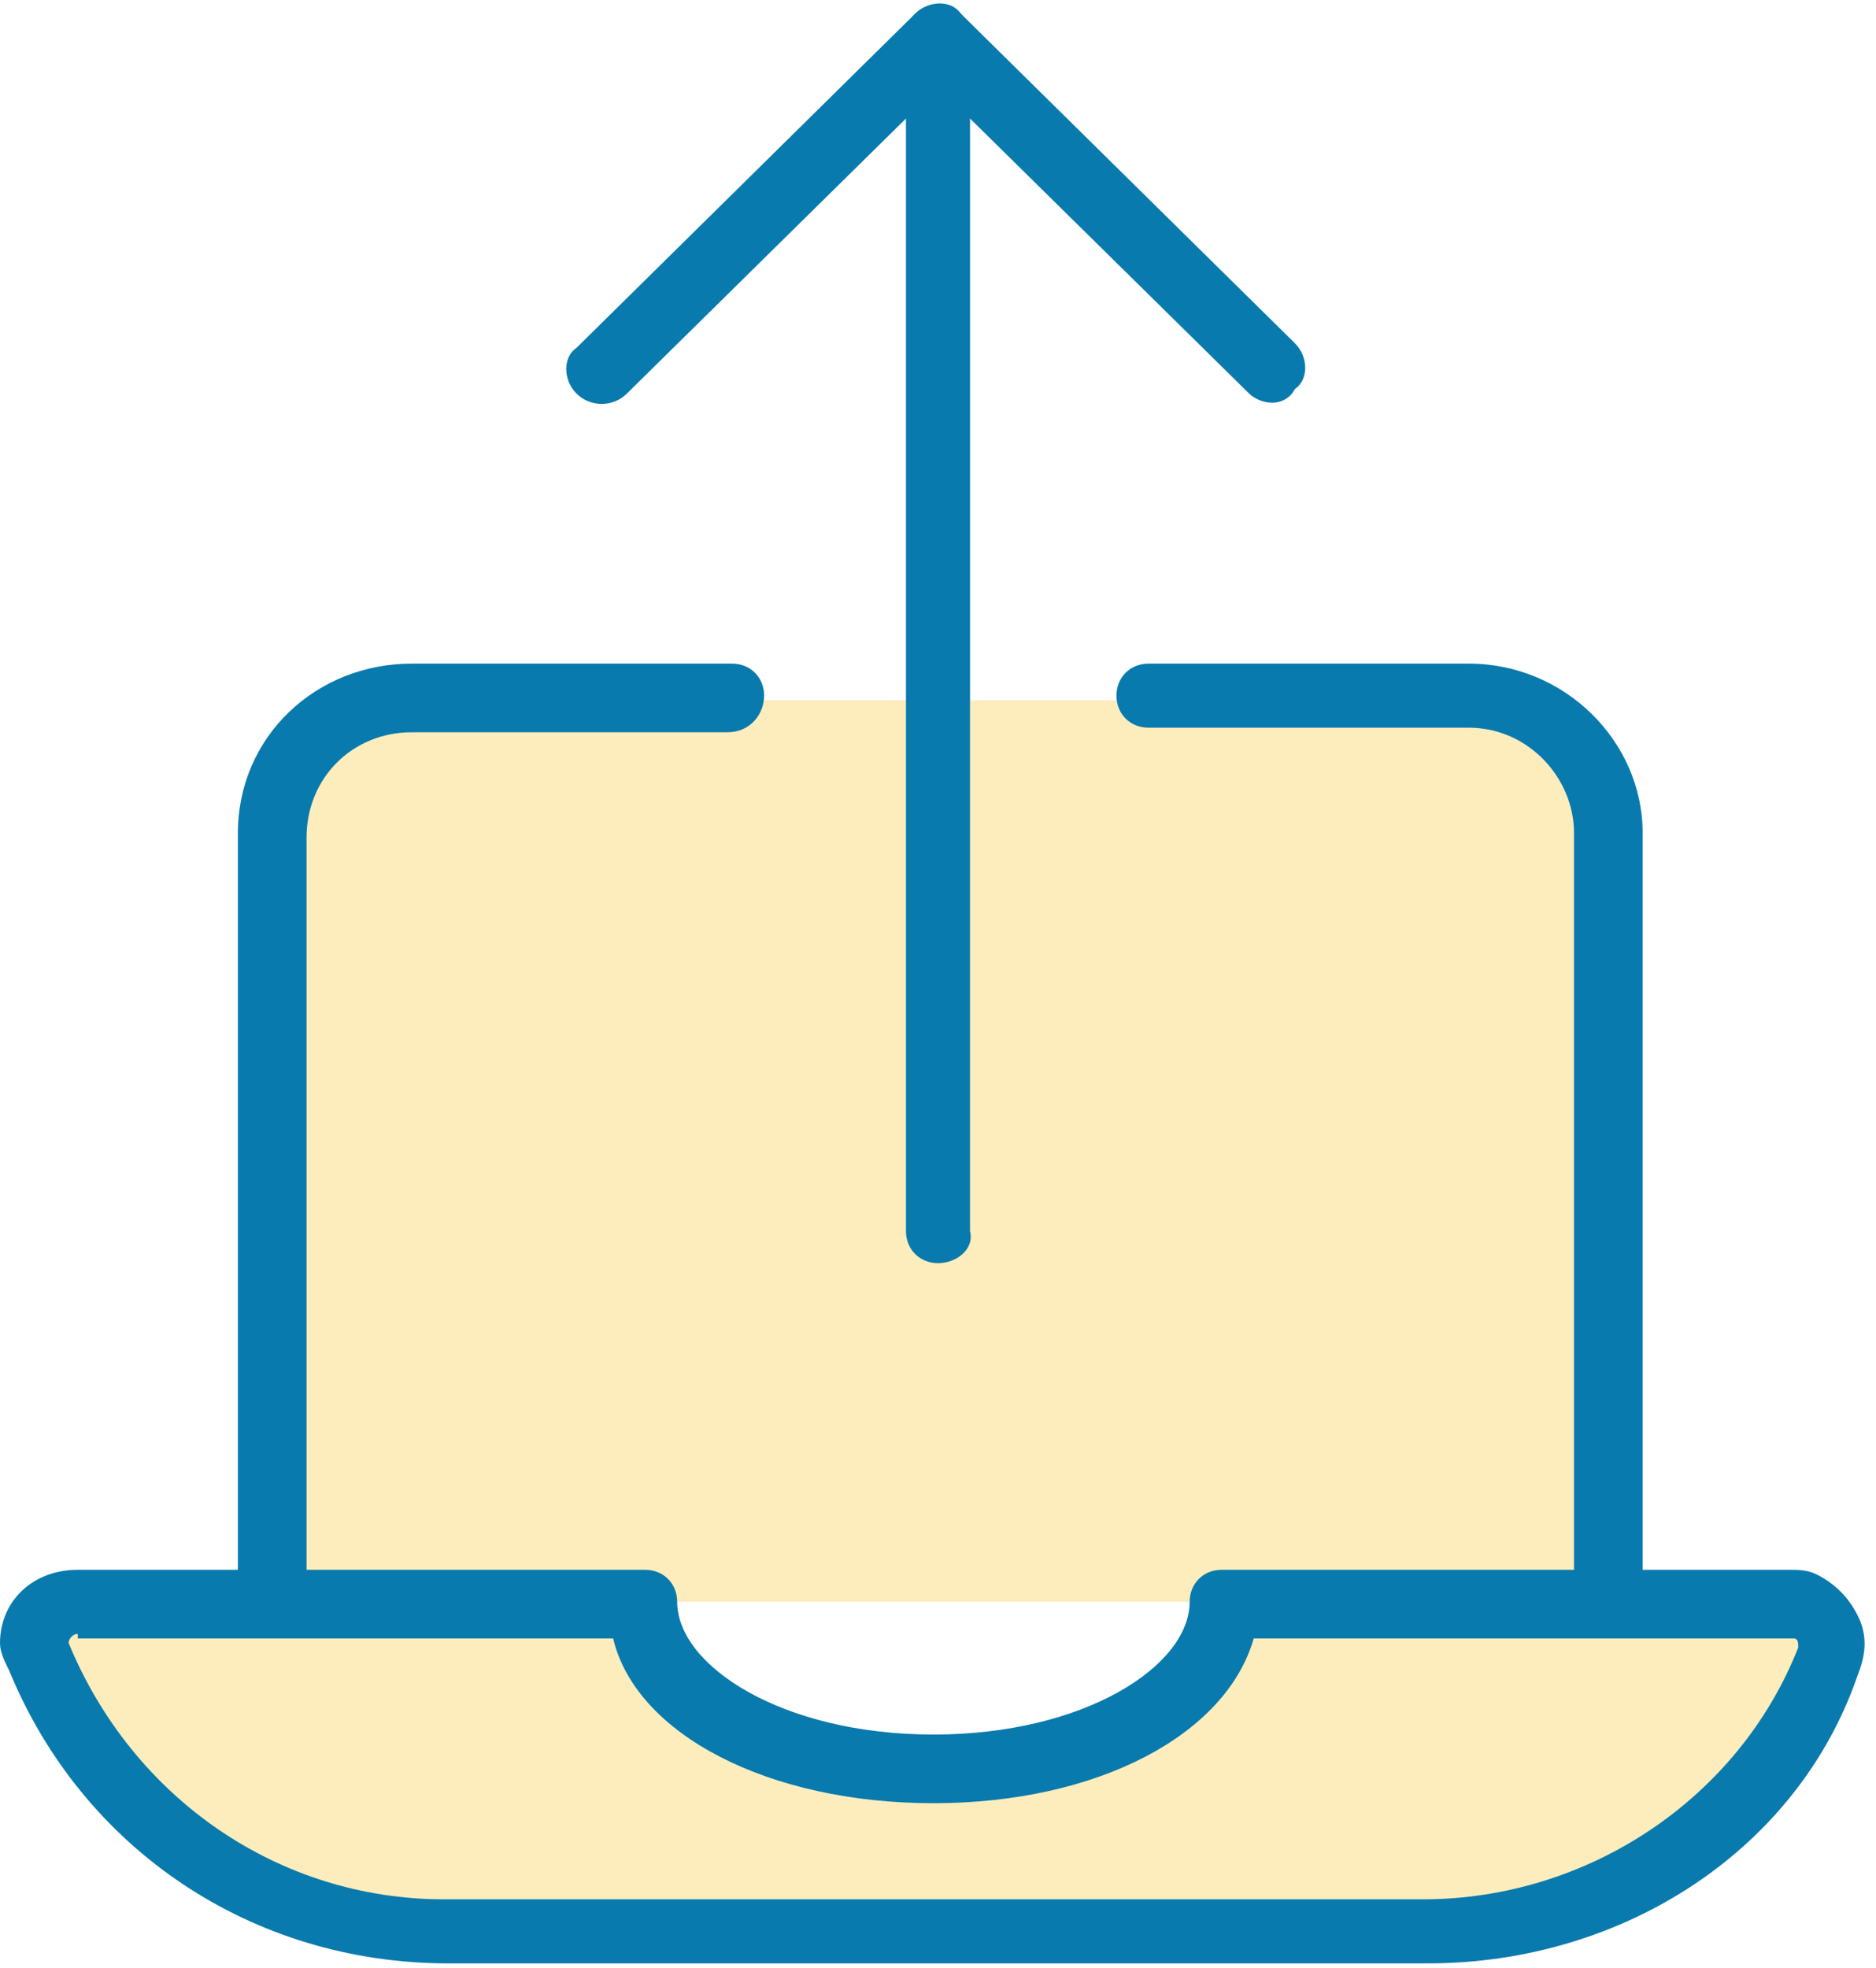
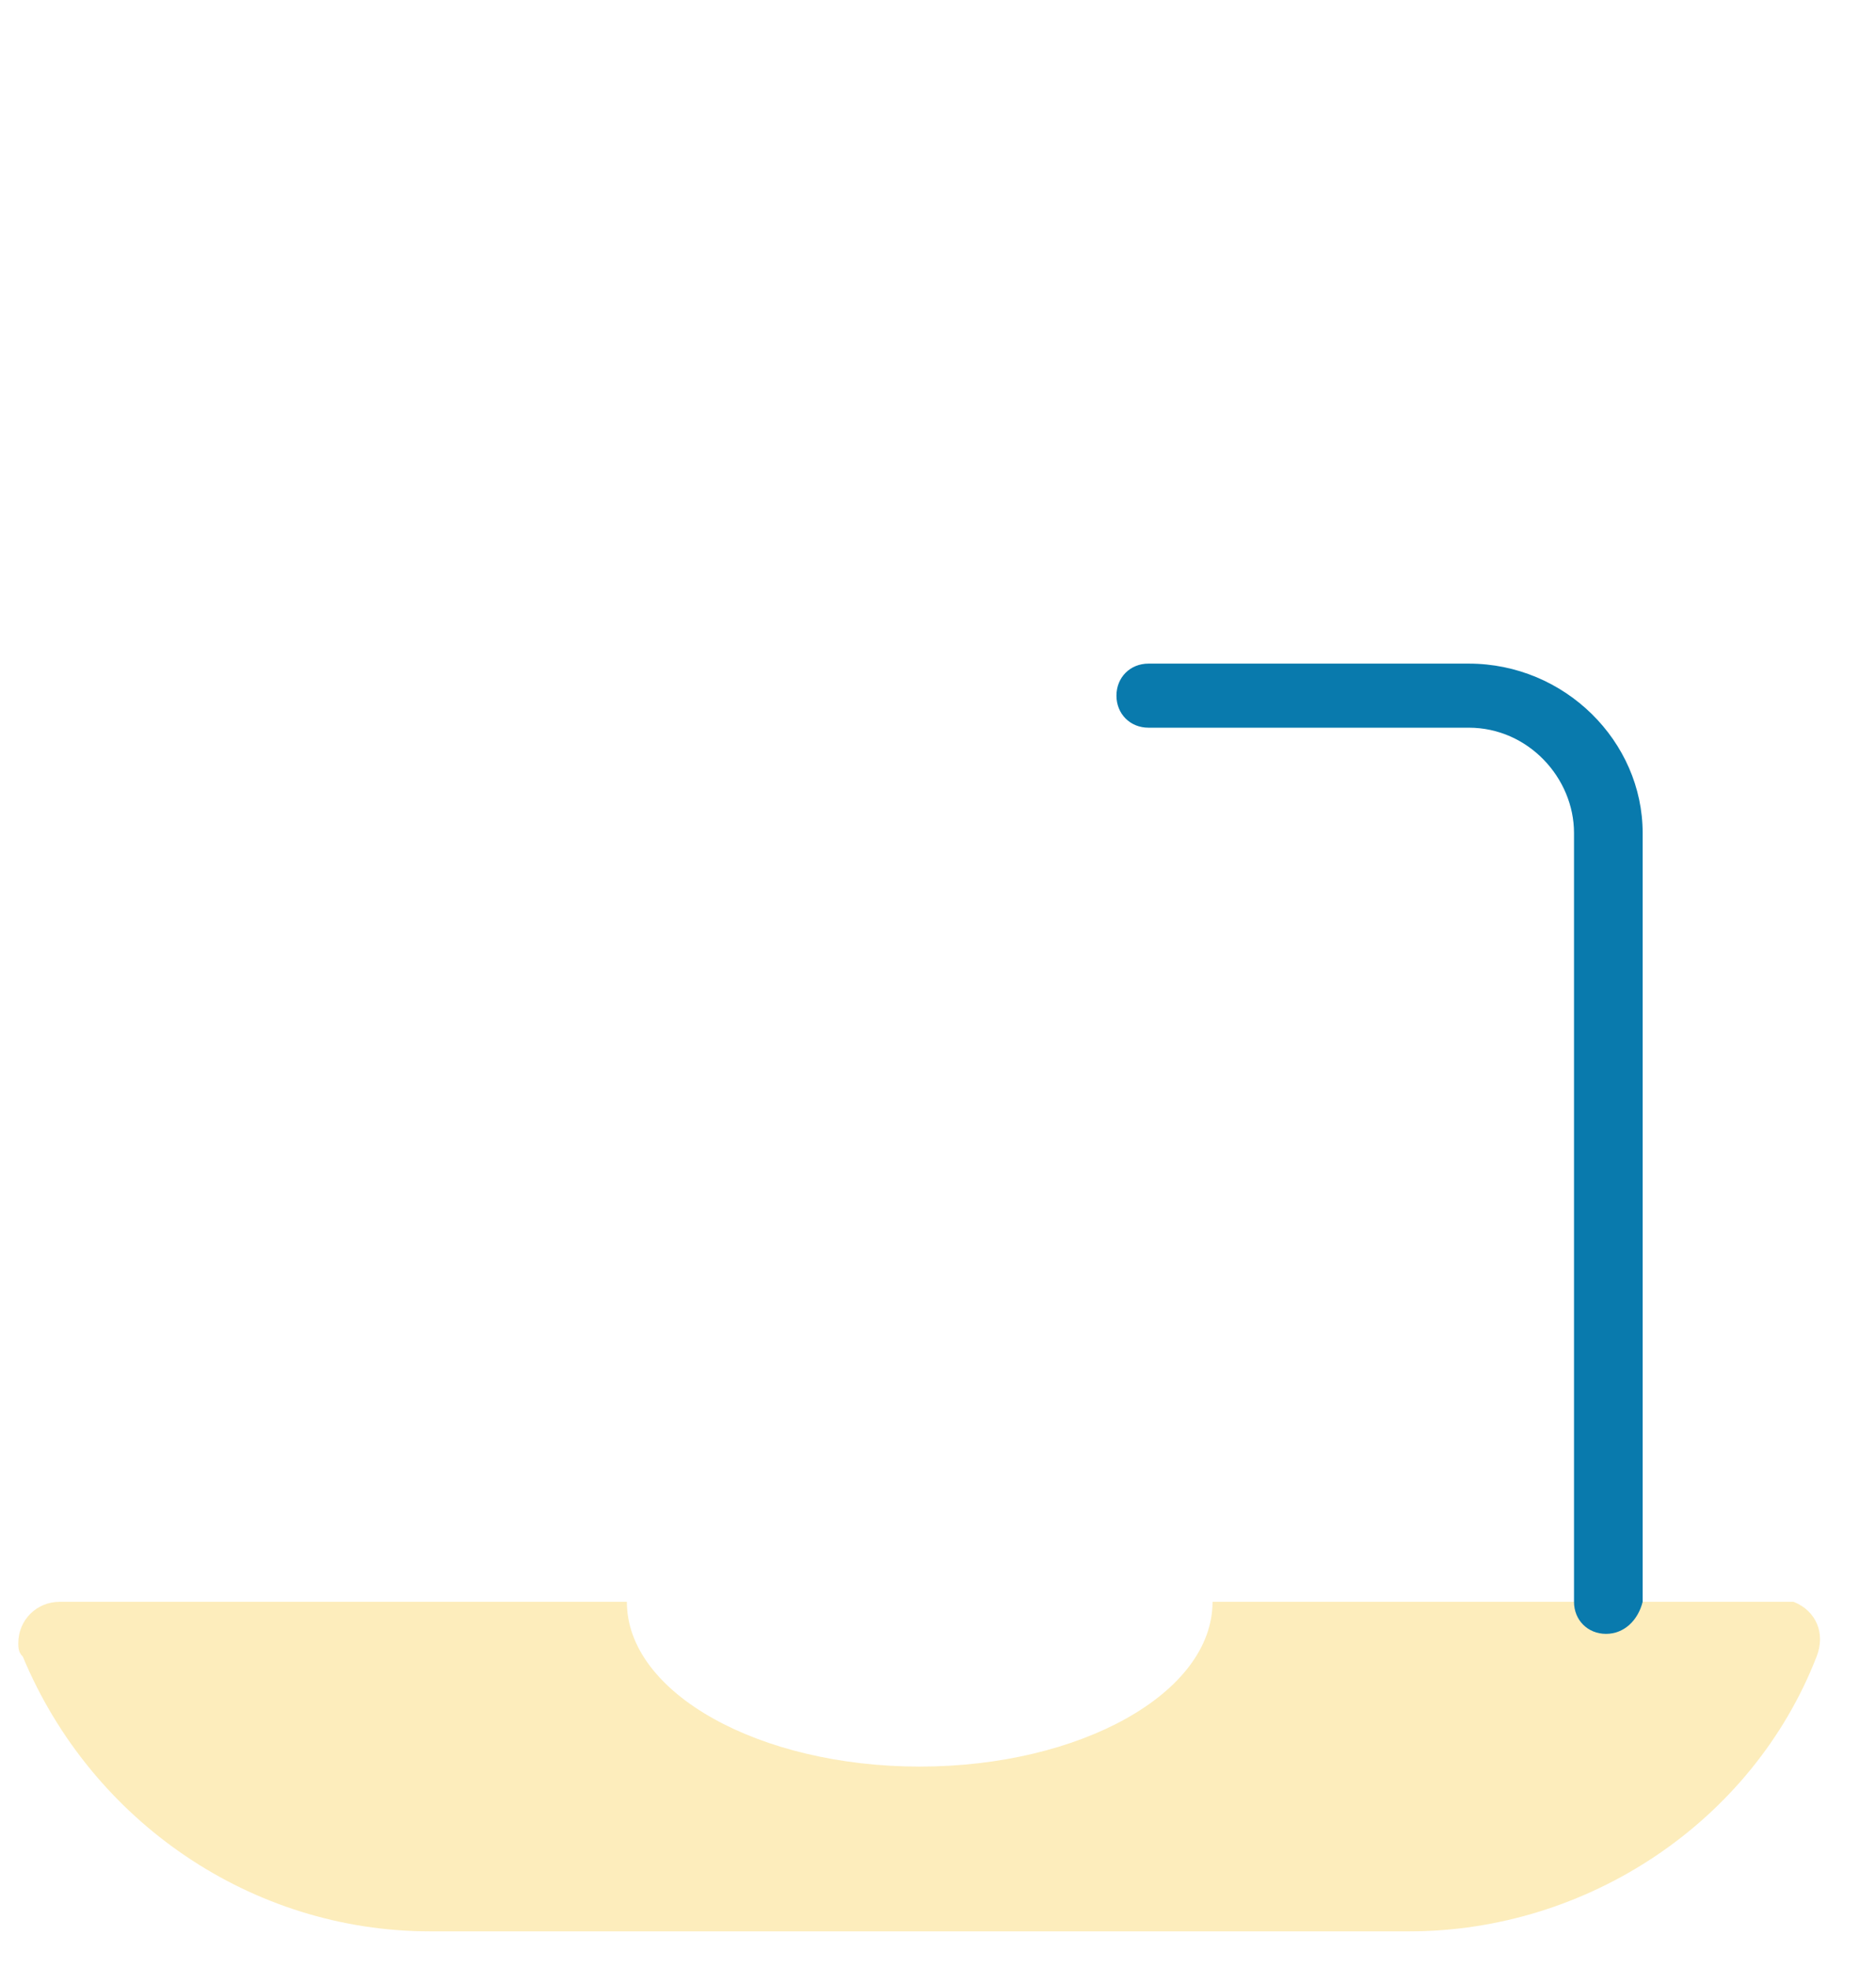
<svg xmlns="http://www.w3.org/2000/svg" version="1.1" id="Layer_1" x="0px" y="0px" viewBox="0 0 41 43" style="enable-background:new 0 0 41 43;" xml:space="preserve">
  <style type="text/css">
	.st0{opacity:0.3;}
	.st1{fill:#F7C31D;}
	.st2{fill:#097AAD;}
</style>
  <g>
    <g class="st0">
-       <path class="st1" d="M34.7,35V18.3c0-1.7-1.4-3-3-3h-7h-9.1h-7c-1.7,0-3,1.3-3,3V35" />
-     </g>
+       </g>
    <g class="st0">
      <path class="st1" d="M26.5,35c0,2-2.9,3.6-6.4,3.6S13.7,37,13.7,35H1.3c-0.5,0-0.9,0.4-0.9,0.9c0,0.1,0,0.2,0.1,0.3    c1.5,3.6,5,6,8.9,6h21.4c3.9,0,7.5-2.4,8.9-6c0.2-0.5,0-1-0.5-1.2C39.1,35,39,35,38.9,35H26.5z" />
    </g>
    <g>
-       <path class="st2" d="M20.5,27.6c-0.4,0-0.7-0.3-0.7-0.7V0.8c0-0.4,0.3-0.7,0.7-0.7s0.7,0.3,0.7,0.7v26.1    C21.3,27.3,20.9,27.6,20.5,27.6z" />
-     </g>
+       </g>
    <g>
-       <path class="st2" d="M27.8,8.8c-0.2,0-0.4-0.1-0.5-0.2l-6.8-6.7l-6.8,6.7c-0.3,0.3-0.8,0.3-1.1,0c-0.3-0.3-0.3-0.8,0-1L20,0.3    C20.3,0,20.8,0,21,0.3l7.3,7.2c0.3,0.3,0.3,0.8,0,1C28.2,8.7,28,8.8,27.8,8.8z" />
-     </g>
+       </g>
    <g>
      <path class="st2" d="M35.1,35.7c-0.4,0-0.7-0.3-0.7-0.7V18.2c0-1.2-1-2.3-2.3-2.3h-7c-0.4,0-0.7-0.3-0.7-0.7s0.3-0.7,0.7-0.7h7    c2.1,0,3.8,1.7,3.8,3.7V35C35.8,35.4,35.5,35.7,35.1,35.7z" />
    </g>
    <g>
-       <path class="st2" d="M5.9,35.7c-0.4,0-0.7-0.3-0.7-0.7V18.2c0-2.1,1.7-3.7,3.8-3.7h7c0.4,0,0.7,0.3,0.7,0.7S16.4,16,15.9,16H9    c-1.3,0-2.3,1-2.3,2.3V35C6.7,35.4,6.3,35.7,5.9,35.7z" />
-     </g>
+       </g>
    <g>
-       <path class="st2" d="M31.2,42.9H9.8c-4.3,0-8-2.5-9.6-6.4C0.1,36.3,0,36.1,0,35.9c0-0.9,0.7-1.6,1.7-1.6h12.4    c0.4,0,0.7,0.3,0.7,0.7c0,1.4,2.3,2.9,5.6,2.9s5.6-1.5,5.6-2.9c0-0.4,0.3-0.7,0.7-0.7h12.4c0.2,0,0.4,0,0.6,0.1    c0.4,0.2,0.7,0.5,0.9,0.9c0.2,0.4,0.2,0.8,0,1.3C39.3,40.4,35.5,42.9,31.2,42.9z M1.7,35.7c-0.1,0-0.2,0.1-0.2,0.2    c1.4,3.4,4.6,5.6,8.2,5.6h21.4c3.6,0,6.9-2.2,8.2-5.5c0-0.1,0-0.2-0.1-0.2l-11.8,0c-0.6,2.1-3.4,3.6-7,3.6s-6.5-1.5-7-3.6H1.7z" />
-     </g>
+       </g>
  </g>
</svg>